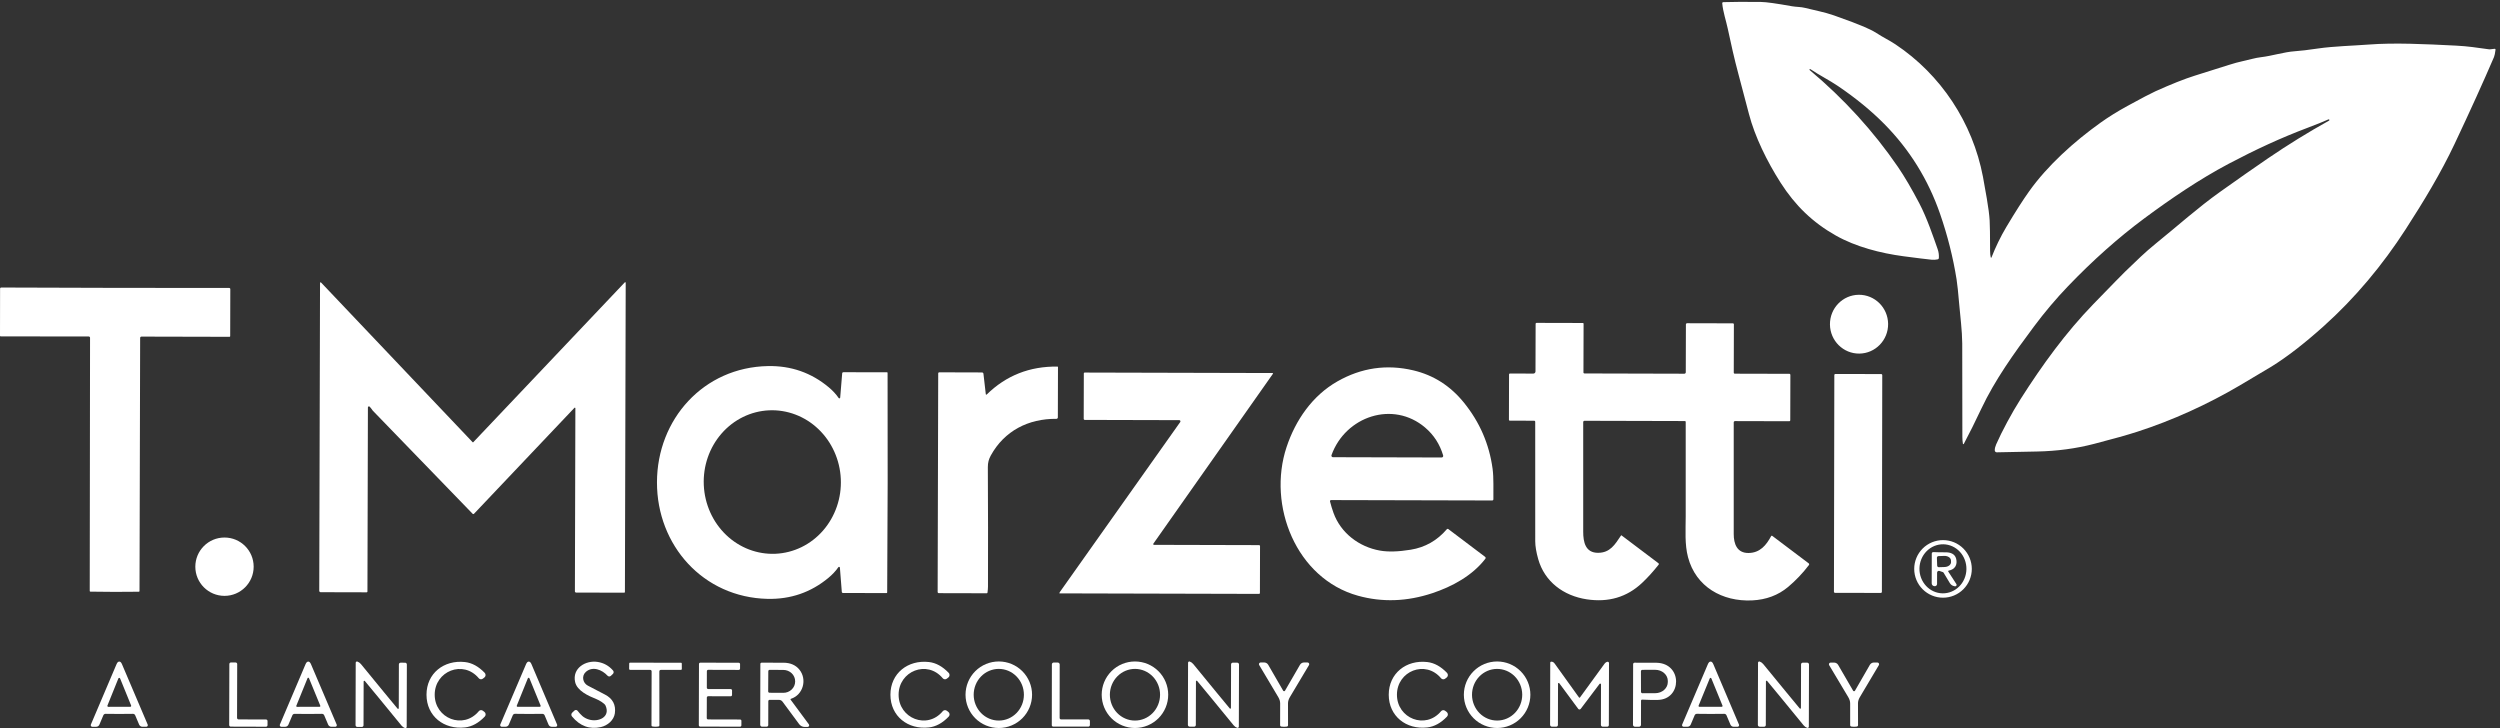
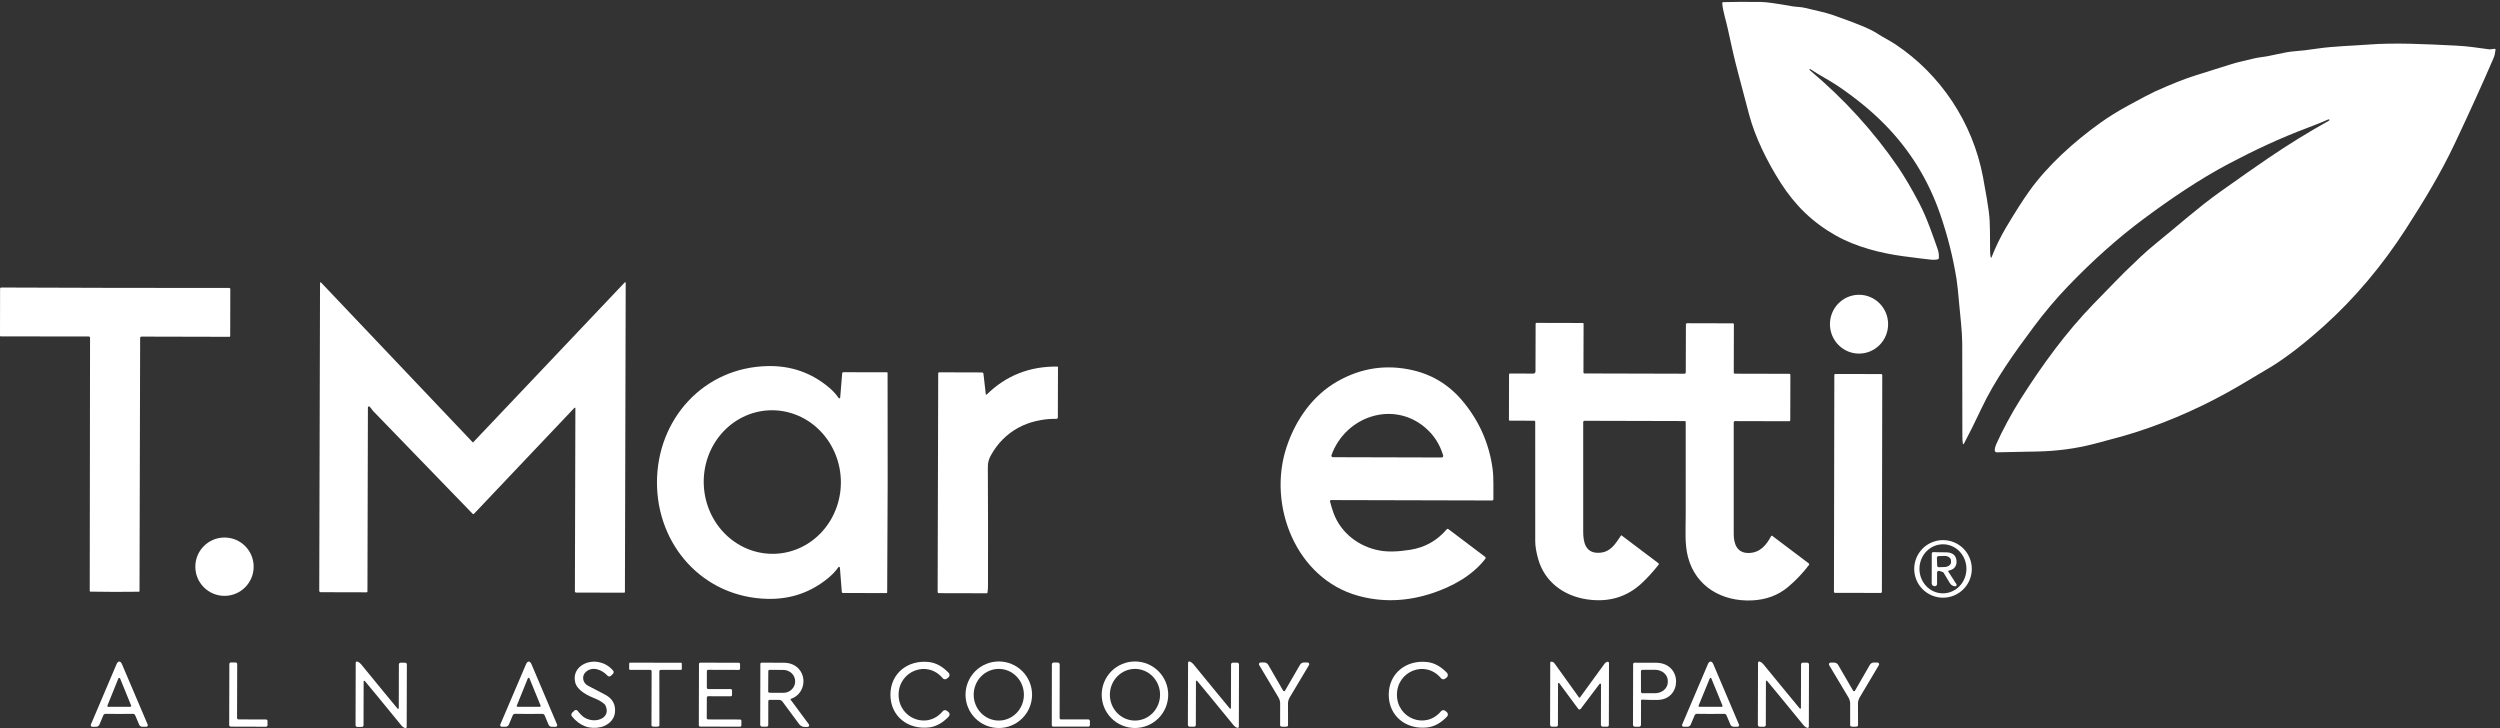
<svg xmlns="http://www.w3.org/2000/svg" width="309" height="90" viewBox="0 0 309 90" fill="none">
  <rect x="0" y="0" width="309" height="90" fill="#333333" stroke="none" />
  <path d="M287.908 14.802L287.906 14.798C287.896 14.778 287.879 14.762 287.857 14.754C287.836 14.747 287.812 14.748 287.792 14.757C287.207 15.022 286.359 15.364 285.245 15.784C281.933 17.031 278.762 18.499 275.475 20.237C271.844 22.156 268.275 24.59 265.056 26.977C261.844 29.36 258.698 32.156 255.619 35.364C254.138 36.907 252.731 38.571 251.399 40.356C248.906 43.693 246.559 46.98 244.885 50.531C244.124 52.145 243.405 53.59 242.727 54.864C242.721 54.876 242.712 54.885 242.7 54.891C242.689 54.897 242.676 54.898 242.663 54.897C242.651 54.895 242.639 54.889 242.63 54.88C242.622 54.871 242.616 54.859 242.614 54.847C242.57 54.556 242.548 54.279 242.548 54.013C242.548 48.317 242.543 44.463 242.532 42.451C242.523 40.863 242.281 39.062 242.165 37.672C242.036 36.157 241.925 35.106 241.831 34.52C241.402 31.821 240.723 29.127 239.794 26.437C238.329 22.2 236.031 18.495 232.898 15.323C231.282 13.688 229.37 12.122 227.162 10.626C226.079 9.895 224.866 9.295 223.769 8.551C223.754 8.541 223.735 8.537 223.716 8.54C223.698 8.543 223.682 8.554 223.671 8.569L223.644 8.607C223.641 8.612 223.639 8.617 223.64 8.623C223.64 8.629 223.643 8.634 223.648 8.637C227.913 12.213 231.561 16.214 234.592 20.64C235.391 21.809 236.272 23.312 237.237 25.151C238.172 26.939 238.962 29.281 239.495 30.796C239.618 31.147 239.667 31.511 239.643 31.887C239.641 31.926 239.626 31.964 239.601 31.994C239.575 32.025 239.54 32.046 239.502 32.056C239.268 32.112 239.009 32.126 238.728 32.099C238.102 32.036 236.953 31.895 235.281 31.674C232.432 31.296 229.373 30.505 226.911 29.113C224.047 27.497 221.893 25.412 220.083 22.583C218.39 19.934 216.892 16.859 216.175 14.105C215.677 12.188 215.246 10.557 214.883 9.211C214.342 7.211 213.937 5.34 213.549 3.532C213.34 2.548 212.962 1.464 212.868 0.406C212.867 0.389 212.869 0.371 212.875 0.354C212.881 0.337 212.89 0.322 212.901 0.309C212.913 0.296 212.928 0.285 212.944 0.277C212.96 0.27 212.978 0.265 212.996 0.265C214.205 0.227 215.763 0.219 217.671 0.243C218.296 0.25 219.572 0.427 221.499 0.774C222.024 0.867 222.597 0.845 223.088 0.973C224.167 1.252 225.509 1.489 226.683 1.906C228.497 2.551 229.721 3.013 230.355 3.29C230.869 3.516 231.482 3.793 231.918 4.076C232.769 4.632 233.538 4.99 234.265 5.474C239.898 9.221 243.815 15.162 245.091 21.835C245.179 22.3 245.34 23.202 245.571 24.54C245.762 25.649 245.879 26.556 245.921 27.258C245.954 27.835 245.972 29.075 245.975 30.977C245.975 31.31 246.002 31.59 246.057 31.817C246.06 31.827 246.065 31.835 246.073 31.842C246.081 31.848 246.091 31.852 246.1 31.853C246.11 31.854 246.12 31.851 246.128 31.846C246.137 31.841 246.143 31.833 246.147 31.824C246.641 30.568 247.256 29.272 247.987 28.049C249.099 26.186 250.037 24.72 250.8 23.649C253.066 20.465 256.341 17.511 259.63 15.162C260.623 14.454 261.726 13.767 262.94 13.103C264.698 12.141 265.85 11.537 266.395 11.291C268.353 10.406 269.987 9.757 271.298 9.345C273.754 8.572 275.146 8.133 275.475 8.028C276.137 7.818 276.703 7.663 277.174 7.564C278.059 7.377 278.702 7.155 279.471 7.067C280.79 6.917 282.308 6.426 283.636 6.334C284.334 6.287 285.294 6.173 286.517 5.992C288.419 5.713 290.992 5.644 292.72 5.51C295.931 5.261 299.662 5.444 303.556 5.639C305.06 5.714 306.072 5.881 307.651 6.096C307.689 6.101 307.727 6.101 307.764 6.096L308.335 6.032C308.351 6.03 308.366 6.032 308.381 6.037C308.395 6.042 308.408 6.05 308.419 6.06C308.429 6.071 308.438 6.084 308.442 6.098C308.447 6.113 308.449 6.128 308.447 6.143C308.393 6.583 308.33 6.887 308.258 7.053C306.955 10.091 305.333 13.665 303.393 17.775C301.657 21.45 299.576 24.873 297.338 28.342C294.49 32.756 291.085 36.849 287.145 40.374C284.784 42.486 282.662 44.126 280.779 45.293C280.274 45.607 278.961 46.389 276.841 47.637C272.819 50.005 268.482 51.97 264.164 53.364C262.967 53.752 261.188 54.251 258.827 54.863C256.588 55.444 254.235 55.759 251.768 55.807C248.699 55.867 247.046 55.9 246.808 55.907C246.775 55.909 246.742 55.903 246.711 55.891C246.68 55.879 246.652 55.861 246.628 55.838C246.604 55.815 246.585 55.788 246.572 55.757C246.559 55.726 246.552 55.694 246.552 55.66C246.549 55.441 246.608 55.196 246.727 54.924C247.417 53.352 248.655 51.037 249.754 49.309C252.433 45.096 255.334 41.102 258.737 37.591C261.028 35.23 262.335 33.894 262.658 33.582C264.142 32.156 265.096 31.206 266.459 30.102C269.255 27.842 271.61 25.704 274.411 23.708C276.665 22.102 278.636 20.724 280.322 19.572C282.778 17.898 285.295 16.343 287.876 14.906C287.893 14.896 287.906 14.88 287.912 14.861C287.918 14.841 287.917 14.82 287.908 14.802Z" fill="white" />
  <path d="M58.415 63.503L46.093 50.776C46.077 50.759 46.063 50.741 46.05 50.722C45.909 50.516 45.789 50.364 45.69 50.263C45.672 50.245 45.649 50.233 45.625 50.229C45.6 50.224 45.575 50.226 45.551 50.236C45.528 50.245 45.508 50.262 45.495 50.282C45.48 50.303 45.473 50.328 45.473 50.353L45.416 73.11C45.415 73.123 45.412 73.136 45.407 73.149C45.402 73.161 45.394 73.172 45.384 73.181C45.375 73.191 45.363 73.198 45.351 73.203C45.338 73.208 45.325 73.21 45.312 73.21L39.629 73.196C39.584 73.196 39.541 73.178 39.509 73.145C39.477 73.113 39.459 73.069 39.459 73.024L39.556 34.97C39.556 34.955 39.56 34.941 39.568 34.928C39.577 34.916 39.588 34.907 39.602 34.901C39.616 34.896 39.631 34.895 39.645 34.898C39.66 34.901 39.673 34.909 39.683 34.92L58.419 54.659C58.423 54.664 58.429 54.668 58.436 54.671C58.442 54.674 58.449 54.675 58.456 54.675C58.463 54.675 58.47 54.674 58.477 54.671C58.483 54.668 58.489 54.664 58.494 54.659L77.224 34.9C77.233 34.891 77.245 34.885 77.258 34.882C77.271 34.88 77.284 34.881 77.296 34.886C77.308 34.891 77.318 34.899 77.326 34.91C77.333 34.921 77.337 34.934 77.337 34.947L77.24 73.165C77.24 73.177 77.238 73.189 77.233 73.2C77.228 73.211 77.222 73.221 77.213 73.23C77.204 73.238 77.194 73.245 77.183 73.25C77.171 73.254 77.159 73.257 77.147 73.257L71.21 73.242C71.169 73.242 71.131 73.226 71.102 73.197C71.074 73.169 71.058 73.13 71.058 73.09L71.117 50.455C71.117 50.441 71.112 50.428 71.105 50.417C71.097 50.406 71.087 50.398 71.074 50.393C71.062 50.388 71.048 50.387 71.035 50.389C71.022 50.392 71.01 50.399 71 50.408L58.589 63.501C58.578 63.513 58.564 63.522 58.549 63.529C58.535 63.535 58.519 63.539 58.502 63.539C58.486 63.539 58.47 63.536 58.455 63.53C58.44 63.523 58.426 63.514 58.415 63.503Z" fill="white" />
  <path d="M14.238 35.581C16.895 35.585 21.59 35.589 28.325 35.591C28.362 35.591 28.398 35.606 28.425 35.633C28.451 35.659 28.466 35.695 28.466 35.733L28.452 41.552C28.452 41.573 28.443 41.593 28.428 41.608C28.413 41.622 28.393 41.63 28.372 41.63L17.483 41.604C17.462 41.603 17.441 41.607 17.422 41.615C17.402 41.623 17.385 41.635 17.37 41.65C17.355 41.664 17.343 41.682 17.335 41.702C17.326 41.721 17.322 41.742 17.322 41.763L17.243 73.059C17.243 73.08 17.235 73.1 17.22 73.114C17.205 73.129 17.185 73.138 17.164 73.138C16.287 73.152 15.288 73.158 14.168 73.156C13.046 73.154 12.047 73.144 11.17 73.127C11.149 73.127 11.129 73.118 11.114 73.104C11.099 73.089 11.091 73.069 11.091 73.048L11.13 41.752C11.13 41.731 11.126 41.71 11.118 41.69C11.11 41.67 11.098 41.653 11.083 41.638C11.068 41.623 11.05 41.611 11.031 41.603C11.011 41.595 10.99 41.591 10.969 41.591L0.081 41.577C0.06 41.577 0.039 41.569 0.024 41.554C0.009 41.539 0 41.519 0 41.498L0.009 35.679C0.009 35.642 0.024 35.606 0.05 35.579C0.077 35.553 0.113 35.538 0.151 35.538C6.885 35.562 11.581 35.576 14.238 35.581Z" fill="white" />
  <path d="M233.371 40.032C233.35 38.025 231.724 36.415 229.738 36.435C227.753 36.456 226.161 38.1 226.182 40.107C226.203 42.114 227.829 43.724 229.814 43.704C231.8 43.683 233.392 42.039 233.371 40.032Z" fill="white" />
  <path d="M200.358 66.188C200.362 66.183 200.367 66.178 200.373 66.175C200.378 66.171 200.384 66.169 200.391 66.168C200.397 66.167 200.404 66.167 200.411 66.169C200.417 66.171 200.423 66.174 200.428 66.178L204.98 69.613C204.994 69.623 205.006 69.637 205.015 69.652C205.023 69.667 205.029 69.683 205.032 69.701C205.034 69.718 205.033 69.735 205.028 69.752C205.024 69.769 205.016 69.784 205.005 69.797C204.322 70.659 203.639 71.41 202.957 72.05C201.089 73.808 198.809 74.483 196.115 74.075C193.251 73.641 190.911 71.898 190.122 69.104C189.88 68.244 189.757 67.511 189.755 66.905C189.744 63.522 189.744 58.599 189.753 52.135C189.753 52.1 189.739 52.065 189.714 52.04C189.689 52.015 189.654 52.001 189.619 52.001L186.615 51.994C186.6 51.994 186.586 51.991 186.572 51.985C186.559 51.979 186.546 51.971 186.536 51.961C186.526 51.95 186.518 51.938 186.512 51.924C186.507 51.91 186.504 51.895 186.504 51.881L186.518 46.268C186.518 46.242 186.529 46.216 186.548 46.197C186.567 46.178 186.592 46.168 186.619 46.168L189.522 46.175C189.592 46.175 189.66 46.147 189.709 46.097C189.759 46.047 189.787 45.98 189.787 45.91L189.803 40.012C189.803 39.985 189.814 39.958 189.834 39.939C189.853 39.919 189.88 39.908 189.907 39.908L195.649 39.922C195.671 39.922 195.692 39.931 195.707 39.947C195.723 39.963 195.731 39.984 195.731 40.007L195.715 46.037C195.715 46.069 195.728 46.1 195.751 46.123C195.774 46.146 195.805 46.159 195.837 46.159L208.19 46.191C208.235 46.191 208.279 46.173 208.311 46.141C208.343 46.108 208.362 46.065 208.362 46.019L208.378 40.098C208.378 40.059 208.393 40.022 208.421 39.994C208.448 39.967 208.486 39.951 208.525 39.951L214.187 39.965C214.203 39.965 214.219 39.969 214.234 39.975C214.249 39.981 214.262 39.99 214.273 40.001C214.284 40.013 214.293 40.026 214.299 40.041C214.305 40.056 214.308 40.072 214.308 40.087L214.293 46.057C214.293 46.091 214.307 46.125 214.331 46.149C214.355 46.174 214.388 46.188 214.422 46.188L221.167 46.204C221.2 46.204 221.232 46.217 221.255 46.24C221.278 46.264 221.291 46.295 221.291 46.327L221.277 51.94C221.277 51.956 221.273 51.972 221.267 51.988C221.261 52.003 221.252 52.017 221.24 52.028C221.228 52.039 221.214 52.049 221.199 52.055C221.184 52.061 221.168 52.064 221.151 52.064L214.447 52.047C214.405 52.047 214.364 52.064 214.335 52.094C214.305 52.124 214.288 52.165 214.288 52.207C214.289 60.711 214.289 65.308 214.288 65.998C214.284 67.221 214.695 68.36 216.112 68.35C217.528 68.337 218.309 67.393 218.911 66.265C218.918 66.253 218.927 66.243 218.938 66.234C218.949 66.226 218.962 66.22 218.975 66.217C218.989 66.214 219.003 66.214 219.017 66.217C219.03 66.22 219.043 66.226 219.055 66.235L223.554 69.629C223.586 69.653 223.606 69.689 223.612 69.728C223.617 69.767 223.607 69.807 223.583 69.839C222.823 70.846 221.918 71.787 221.003 72.552C219.776 73.577 218.292 74.129 216.553 74.21C212.888 74.378 209.609 72.541 208.639 68.871C208.218 67.28 208.349 65.549 208.353 63.821C208.362 59.704 208.363 55.809 208.354 52.135C208.354 52.11 208.344 52.087 208.326 52.069C208.309 52.052 208.286 52.042 208.261 52.042L195.846 52.01C195.804 52.01 195.763 52.026 195.733 52.056C195.702 52.086 195.685 52.127 195.685 52.169C195.682 52.513 195.682 57.031 195.685 65.722C195.685 66.981 195.943 68.337 197.529 68.328C199.013 68.319 199.609 67.308 200.358 66.188Z" fill="white" />
  <path d="M109.715 59.658C109.711 62.233 109.691 66.755 109.656 73.224C109.656 73.246 109.647 73.267 109.632 73.282C109.616 73.298 109.595 73.306 109.574 73.306L104.192 73.292C104.156 73.292 104.12 73.278 104.093 73.254C104.066 73.229 104.05 73.194 104.047 73.158L103.811 70.158C103.809 70.136 103.801 70.115 103.788 70.099C103.774 70.082 103.755 70.07 103.734 70.064C103.713 70.058 103.691 70.059 103.671 70.067C103.65 70.074 103.633 70.088 103.621 70.106C103.293 70.578 102.884 71.017 102.393 71.423C100.231 73.216 97.725 74.082 94.876 74.02C86.91 73.844 81.188 67.404 81.202 59.608C81.215 51.815 86.96 45.392 94.926 45.247C97.775 45.194 100.278 46.068 102.434 47.869C102.924 48.277 103.332 48.718 103.657 49.191C103.668 49.21 103.686 49.224 103.707 49.233C103.727 49.24 103.75 49.242 103.772 49.236C103.793 49.23 103.812 49.218 103.826 49.2C103.84 49.183 103.848 49.161 103.848 49.139L104.094 46.141C104.097 46.104 104.113 46.07 104.141 46.045C104.168 46.02 104.204 46.006 104.241 46.007L109.622 46.01C109.633 46.01 109.644 46.013 109.654 46.017C109.664 46.021 109.673 46.027 109.681 46.035C109.688 46.043 109.694 46.052 109.698 46.062C109.703 46.072 109.705 46.083 109.705 46.094C109.717 52.564 109.72 57.085 109.715 59.658ZM95.054 50.716C92.808 50.818 90.697 51.85 89.184 53.585C87.672 55.319 86.882 57.615 86.989 59.966C87.095 62.317 88.09 64.531 89.753 66.122C91.417 67.712 93.613 68.548 95.859 68.446C98.105 68.344 100.216 67.313 101.728 65.578C103.241 63.843 104.031 61.548 103.924 59.197C103.817 56.846 102.823 54.631 101.159 53.041C99.496 51.45 97.299 50.614 95.054 50.716Z" fill="white" />
  <path d="M121.844 48.72C121.845 48.733 121.85 48.744 121.858 48.754C121.866 48.764 121.877 48.772 121.889 48.776C121.9 48.78 121.913 48.781 121.926 48.779C121.938 48.776 121.95 48.77 121.959 48.761C124.362 46.41 127.28 45.26 130.713 45.31C130.727 45.31 130.741 45.316 130.751 45.327C130.761 45.337 130.767 45.351 130.767 45.365L130.75 51.591C130.75 51.614 130.746 51.637 130.737 51.659C130.727 51.681 130.714 51.7 130.697 51.717C130.68 51.733 130.66 51.746 130.639 51.755C130.617 51.764 130.593 51.768 130.569 51.768C127.114 51.736 124.141 53.25 122.464 56.297C122.213 56.752 122.093 57.184 122.097 57.745C122.125 62.802 122.131 67.723 122.115 72.507C122.113 72.704 122.094 72.951 122.055 73.248C122.052 73.27 122.041 73.29 122.024 73.305C122.007 73.32 121.985 73.328 121.962 73.328L116.038 73.314C115.999 73.313 115.962 73.298 115.935 73.271C115.908 73.243 115.893 73.207 115.893 73.169L115.963 46.132C115.963 46.102 115.974 46.074 115.996 46.052C116.017 46.031 116.045 46.019 116.075 46.019L121.374 46.034C121.419 46.034 121.462 46.05 121.495 46.08C121.528 46.11 121.549 46.151 121.554 46.195L121.844 48.72Z" fill="white" />
  <path d="M183.556 68.823C183.574 68.836 183.589 68.853 183.601 68.873C183.612 68.892 183.62 68.913 183.623 68.935C183.626 68.957 183.625 68.98 183.619 69.002C183.614 69.023 183.604 69.043 183.59 69.061C181.986 71.151 179.494 72.5 177.046 73.314C173.911 74.356 170.848 74.463 167.856 73.634C160.208 71.518 156.62 62.483 159.02 55.257C160.125 51.929 162.211 48.901 165.294 47.145C168.261 45.453 171.396 44.998 174.698 45.779C177.182 46.368 179.26 47.692 180.931 49.752C182.889 52.165 184.074 54.896 184.485 57.943C184.637 59.083 184.565 60.533 184.583 61.712C184.583 61.731 184.58 61.751 184.572 61.769C184.565 61.786 184.554 61.803 184.541 61.816C184.527 61.83 184.511 61.841 184.493 61.848C184.475 61.855 184.455 61.859 184.436 61.859L164.519 61.809C164.499 61.809 164.478 61.813 164.46 61.822C164.441 61.831 164.425 61.844 164.412 61.861C164.4 61.877 164.391 61.896 164.387 61.916C164.383 61.936 164.383 61.957 164.389 61.977C164.51 62.455 164.653 62.922 164.815 63.377C165.717 65.895 168 67.601 170.56 68.052C171.566 68.23 172.831 68.195 174.356 67.946C176.142 67.656 177.634 66.81 178.832 65.409C178.854 65.384 178.884 65.368 178.917 65.364C178.949 65.36 178.982 65.369 179.008 65.389L183.556 68.823ZM164.751 56.51L178.187 56.545C178.218 56.545 178.247 56.538 178.275 56.525C178.302 56.511 178.325 56.491 178.343 56.467C178.361 56.442 178.373 56.414 178.379 56.384C178.384 56.354 178.382 56.324 178.374 56.295C177.964 54.914 177.226 53.768 176.16 52.858C172.188 49.46 166.294 51.458 164.573 56.255C164.563 56.284 164.559 56.315 164.563 56.345C164.567 56.376 164.579 56.404 164.596 56.429C164.613 56.454 164.637 56.475 164.663 56.489C164.69 56.503 164.72 56.51 164.751 56.51Z" fill="white" />
-   <path d="M130.939 73.321C130.945 73.271 130.974 73.209 131.026 73.134C135.972 66.143 140.923 59.152 145.879 52.16C145.894 52.139 145.903 52.113 145.905 52.087C145.907 52.06 145.902 52.033 145.89 52.01C145.877 51.986 145.859 51.966 145.836 51.952C145.813 51.938 145.787 51.931 145.76 51.931L134.084 51.901C134.047 51.901 134.012 51.886 133.986 51.86C133.96 51.834 133.946 51.798 133.946 51.761L133.96 46.155C133.96 46.141 133.963 46.127 133.968 46.114C133.973 46.101 133.981 46.089 133.991 46.079C134.001 46.069 134.013 46.061 134.026 46.056C134.039 46.051 134.053 46.048 134.067 46.048L157.294 46.107C157.304 46.107 157.313 46.109 157.322 46.114C157.33 46.12 157.337 46.127 157.342 46.136C157.347 46.144 157.349 46.154 157.348 46.164C157.348 46.174 157.344 46.183 157.339 46.191L142.554 67.199C142.545 67.213 142.539 67.229 142.538 67.246C142.537 67.263 142.54 67.279 142.548 67.294C142.555 67.309 142.567 67.321 142.581 67.33C142.595 67.338 142.611 67.343 142.628 67.343L155.631 67.377C155.66 67.377 155.688 67.388 155.708 67.409C155.729 67.429 155.74 67.457 155.74 67.486L155.726 73.303C155.726 73.33 155.715 73.356 155.695 73.375C155.676 73.394 155.65 73.405 155.622 73.405L130.958 73.341C130.955 73.341 130.953 73.34 130.95 73.339C130.948 73.338 130.945 73.337 130.944 73.335C130.942 73.333 130.94 73.331 130.939 73.328C130.939 73.326 130.938 73.323 130.939 73.321Z" fill="white" />
  <path d="M232.513 46.234L226.857 46.224C226.783 46.224 226.723 46.284 226.723 46.358L226.676 73.142C226.676 73.216 226.736 73.276 226.81 73.276L232.466 73.286C232.54 73.286 232.6 73.226 232.601 73.152L232.647 46.368C232.647 46.294 232.587 46.234 232.513 46.234Z" fill="white" />
  <path d="M27.748 73.649C29.739 73.649 31.353 72.034 31.353 70.043C31.353 68.052 29.739 66.438 27.748 66.438C25.757 66.438 24.142 68.052 24.142 70.043C24.142 72.034 25.757 73.649 27.748 73.649Z" fill="white" />
  <path d="M243.715 70.316C243.715 71.26 243.34 72.165 242.672 72.832C242.005 73.5 241.1 73.875 240.156 73.875C239.688 73.875 239.226 73.783 238.794 73.604C238.362 73.425 237.97 73.163 237.639 72.832C237.309 72.502 237.047 72.11 236.868 71.678C236.689 71.246 236.597 70.783 236.597 70.316C236.597 69.849 236.689 69.386 236.868 68.954C237.047 68.522 237.309 68.13 237.639 67.799C237.97 67.469 238.362 67.207 238.794 67.028C239.226 66.849 239.688 66.757 240.156 66.757C241.1 66.757 242.005 67.132 242.672 67.799C243.34 68.467 243.715 69.372 243.715 70.316ZM240.2 67.273C239.43 67.26 238.686 67.567 238.132 68.126C237.578 68.685 237.258 69.45 237.244 70.254C237.23 71.058 237.523 71.835 238.057 72.413C238.591 72.991 239.324 73.323 240.094 73.337C240.864 73.35 241.608 73.044 242.162 72.485C242.716 71.926 243.036 71.16 243.05 70.356C243.064 69.552 242.771 68.775 242.237 68.197C241.702 67.619 240.97 67.287 240.2 67.273Z" fill="white" />
  <path d="M240.808 70.649L241.812 72.198C241.83 72.226 241.841 72.259 241.841 72.293C241.841 72.327 241.831 72.36 241.812 72.389C241.794 72.418 241.767 72.44 241.736 72.454C241.705 72.469 241.67 72.473 241.636 72.468L241.538 72.448C241.428 72.428 241.323 72.384 241.232 72.32C241.14 72.256 241.063 72.173 241.005 72.078L240.219 70.771C240.202 70.746 240.178 70.726 240.15 70.716L239.715 70.567C239.682 70.555 239.647 70.552 239.613 70.557C239.578 70.562 239.545 70.575 239.517 70.596C239.489 70.616 239.465 70.643 239.449 70.674C239.433 70.705 239.425 70.74 239.425 70.775L239.421 72.181C239.421 72.221 239.412 72.26 239.396 72.296C239.379 72.332 239.355 72.363 239.325 72.389C239.295 72.415 239.26 72.434 239.221 72.445C239.183 72.455 239.143 72.458 239.104 72.452L239.054 72.445C238.971 72.432 238.896 72.391 238.841 72.327C238.787 72.263 238.758 72.183 238.758 72.099L238.767 68.422C238.767 68.397 238.772 68.373 238.782 68.35C238.791 68.327 238.806 68.306 238.824 68.289C238.842 68.272 238.863 68.259 238.886 68.25C238.909 68.242 238.934 68.238 238.959 68.239C239.407 68.26 239.908 68.269 240.462 68.266C241.072 68.26 241.622 68.45 241.779 69.054C241.971 69.8 241.632 70.388 240.86 70.527C240.847 70.53 240.835 70.535 240.825 70.543C240.814 70.551 240.806 70.562 240.801 70.574C240.796 70.586 240.794 70.6 240.795 70.613C240.796 70.626 240.801 70.638 240.808 70.649ZM239.401 68.94L239.434 69.915C239.435 69.941 239.441 69.966 239.452 69.99C239.462 70.014 239.478 70.035 239.497 70.053C239.516 70.071 239.539 70.085 239.563 70.094C239.588 70.103 239.614 70.107 239.64 70.106L240.357 70.083C240.463 70.079 240.568 70.061 240.666 70.028C240.763 69.995 240.851 69.949 240.925 69.892C240.998 69.835 241.056 69.768 241.094 69.695C241.133 69.623 241.151 69.546 241.149 69.468L241.141 69.271C241.139 69.194 241.115 69.118 241.072 69.048C241.029 68.978 240.967 68.915 240.89 68.863C240.813 68.811 240.722 68.771 240.622 68.745C240.523 68.718 240.417 68.707 240.31 68.71L239.595 68.735C239.569 68.736 239.543 68.742 239.519 68.753C239.495 68.763 239.474 68.778 239.456 68.797C239.438 68.816 239.424 68.839 239.414 68.863C239.405 68.888 239.401 68.914 239.401 68.94Z" fill="white" />
  <path d="M211.433 81.77C211.564 81.77 211.676 81.878 211.766 82.093C212.83 84.607 213.887 87.096 214.938 89.561C214.951 89.59 214.956 89.622 214.953 89.653C214.95 89.685 214.939 89.715 214.922 89.742C214.904 89.768 214.88 89.79 214.852 89.805C214.824 89.82 214.793 89.828 214.761 89.828H214.277C214.192 89.827 214.11 89.802 214.039 89.754C213.969 89.707 213.914 89.641 213.881 89.562L213.395 88.412C213.372 88.356 213.332 88.309 213.281 88.276C213.231 88.243 213.171 88.227 213.11 88.229C212.815 88.239 212.254 88.243 211.426 88.242C210.599 88.242 210.038 88.237 209.743 88.227C209.683 88.225 209.623 88.242 209.572 88.274C209.521 88.307 209.482 88.354 209.458 88.41L208.971 89.561C208.938 89.638 208.882 89.705 208.812 89.752C208.742 89.799 208.659 89.824 208.575 89.824H208.091C208.059 89.824 208.028 89.816 208 89.801C207.972 89.787 207.948 89.765 207.93 89.738C207.913 89.712 207.902 89.681 207.899 89.65C207.896 89.618 207.901 89.586 207.914 89.557C208.967 87.094 210.028 84.606 211.094 82.093C211.185 81.878 211.298 81.77 211.433 81.77ZM209.947 87.215C209.941 87.231 209.939 87.248 209.94 87.265C209.942 87.282 209.948 87.299 209.958 87.313C209.967 87.327 209.98 87.339 209.995 87.347C210.01 87.355 210.027 87.36 210.044 87.36H212.804C212.821 87.36 212.838 87.355 212.853 87.347C212.868 87.339 212.881 87.327 212.891 87.313C212.9 87.299 212.906 87.282 212.908 87.265C212.91 87.248 212.907 87.231 212.901 87.215L211.523 83.851C211.515 83.831 211.501 83.814 211.484 83.802C211.466 83.79 211.445 83.784 211.424 83.784C211.403 83.784 211.382 83.79 211.364 83.802C211.347 83.814 211.333 83.831 211.326 83.851L209.947 87.215Z" fill="white" />
  <path d="M14.741 88.243C13.913 88.243 13.352 88.238 13.057 88.229C12.996 88.227 12.936 88.243 12.885 88.276C12.834 88.309 12.795 88.357 12.772 88.413L12.286 89.564C12.253 89.642 12.198 89.709 12.128 89.756C12.057 89.803 11.975 89.829 11.89 89.829H11.406C11.374 89.829 11.343 89.822 11.315 89.807C11.287 89.792 11.263 89.77 11.245 89.743C11.228 89.717 11.217 89.687 11.214 89.655C11.211 89.623 11.216 89.591 11.229 89.562C12.281 87.096 13.34 84.606 14.404 82.093C14.495 81.877 14.608 81.769 14.743 81.769C14.874 81.769 14.986 81.877 15.076 82.093C16.142 84.606 17.202 87.096 18.255 89.56C18.268 89.59 18.273 89.621 18.27 89.653C18.267 89.685 18.256 89.715 18.239 89.742C18.221 89.768 18.197 89.79 18.169 89.805C18.141 89.82 18.11 89.828 18.078 89.827H17.594C17.51 89.827 17.427 89.802 17.357 89.754C17.286 89.707 17.231 89.64 17.198 89.562L16.711 88.412C16.687 88.356 16.648 88.308 16.597 88.276C16.546 88.243 16.486 88.227 16.426 88.229C16.131 88.238 15.569 88.243 14.741 88.243ZM13.279 87.206C13.272 87.223 13.269 87.242 13.271 87.261C13.273 87.28 13.28 87.298 13.291 87.314C13.301 87.329 13.316 87.342 13.332 87.351C13.349 87.36 13.367 87.365 13.386 87.365L16.1 87.36C16.119 87.36 16.137 87.355 16.154 87.346C16.171 87.337 16.185 87.324 16.195 87.308C16.206 87.293 16.213 87.275 16.215 87.256C16.217 87.237 16.214 87.218 16.207 87.2L14.845 83.856C14.836 83.835 14.821 83.817 14.802 83.804C14.783 83.791 14.761 83.785 14.738 83.785C14.715 83.785 14.692 83.791 14.673 83.804C14.654 83.817 14.639 83.835 14.63 83.856L13.279 87.206Z" fill="white" />
-   <path d="M38.102 88.245C37.276 88.245 36.715 88.24 36.419 88.231C36.359 88.229 36.299 88.245 36.248 88.278C36.198 88.311 36.158 88.358 36.135 88.414L35.649 89.564C35.616 89.642 35.561 89.709 35.49 89.756C35.42 89.804 35.337 89.829 35.253 89.829H34.769C34.737 89.83 34.706 89.822 34.678 89.807C34.65 89.792 34.626 89.77 34.608 89.744C34.591 89.717 34.58 89.687 34.577 89.655C34.574 89.624 34.579 89.592 34.592 89.562C35.643 87.098 36.701 84.609 37.765 82.095C37.856 81.88 37.969 81.772 38.104 81.772C38.234 81.772 38.345 81.88 38.437 82.095C39.503 84.608 40.563 87.096 41.616 89.561C41.629 89.59 41.634 89.622 41.631 89.653C41.628 89.685 41.617 89.716 41.6 89.742C41.582 89.769 41.558 89.79 41.53 89.805C41.502 89.82 41.471 89.828 41.439 89.828H40.955C40.871 89.827 40.788 89.802 40.718 89.755C40.647 89.707 40.592 89.641 40.559 89.562L40.072 88.412C40.048 88.356 40.009 88.309 39.958 88.276C39.907 88.243 39.847 88.227 39.787 88.229C39.492 88.239 38.93 88.244 38.102 88.245ZM36.624 87.233C36.618 87.248 36.616 87.263 36.617 87.279C36.619 87.295 36.625 87.31 36.633 87.323C36.642 87.336 36.654 87.347 36.668 87.354C36.682 87.362 36.698 87.365 36.713 87.365L39.498 87.362C39.514 87.362 39.53 87.358 39.544 87.35C39.558 87.343 39.57 87.332 39.579 87.319C39.588 87.305 39.593 87.29 39.595 87.274C39.596 87.258 39.594 87.242 39.588 87.227L38.19 83.824C38.183 83.806 38.17 83.791 38.154 83.781C38.138 83.77 38.12 83.764 38.1 83.764C38.081 83.764 38.062 83.77 38.046 83.781C38.031 83.791 38.018 83.806 38.011 83.824L36.624 87.233Z" fill="white" />
  <path d="M46.758 86.183C46.729 86.149 46.175 85.48 45.095 84.174C45.084 84.161 45.069 84.151 45.052 84.147C45.035 84.142 45.018 84.143 45.002 84.149C44.985 84.155 44.971 84.165 44.961 84.179C44.952 84.194 44.946 84.21 44.946 84.228L44.932 89.641C44.932 89.669 44.926 89.696 44.915 89.722C44.905 89.748 44.889 89.771 44.869 89.79C44.849 89.81 44.826 89.825 44.8 89.835C44.774 89.846 44.746 89.851 44.718 89.851L44.165 89.849C44.107 89.849 44.051 89.826 44.01 89.785C43.969 89.744 43.946 89.689 43.946 89.631L43.966 81.918C43.966 81.892 43.972 81.867 43.983 81.844C43.995 81.821 44.012 81.802 44.033 81.787C44.054 81.772 44.078 81.763 44.104 81.76C44.129 81.757 44.155 81.76 44.179 81.769C44.351 81.835 44.496 81.939 44.614 82.082C44.666 82.145 45.62 83.309 47.476 85.575C47.505 85.61 48.059 86.281 49.139 87.588C49.151 87.601 49.166 87.611 49.182 87.615C49.199 87.619 49.217 87.618 49.233 87.612C49.25 87.606 49.264 87.595 49.273 87.581C49.283 87.567 49.288 87.549 49.288 87.532L49.302 82.118C49.302 82.091 49.308 82.063 49.319 82.038C49.33 82.012 49.345 81.989 49.365 81.969C49.385 81.95 49.408 81.934 49.434 81.924C49.46 81.914 49.488 81.908 49.516 81.909L50.069 81.91C50.127 81.91 50.183 81.933 50.224 81.975C50.265 82.016 50.288 82.071 50.288 82.129L50.267 89.844C50.266 89.869 50.26 89.894 50.248 89.916C50.236 89.939 50.22 89.958 50.199 89.972C50.178 89.986 50.154 89.996 50.129 89.999C50.104 90.002 50.079 89.999 50.055 89.991C49.883 89.926 49.738 89.822 49.62 89.677C49.568 89.615 48.614 88.45 46.758 86.183Z" fill="white" />
-   <path d="M52.716 85.876C52.711 83.228 54.87 81.539 57.469 81.83C58.333 81.925 59.146 82.37 59.91 83.163C59.947 83.203 59.977 83.25 59.995 83.302C60.014 83.354 60.021 83.409 60.017 83.464C60.012 83.519 59.996 83.572 59.97 83.621C59.943 83.669 59.907 83.711 59.863 83.744L59.671 83.889C59.598 83.944 59.505 83.969 59.414 83.959C59.322 83.948 59.238 83.903 59.178 83.831C57.254 81.527 53.725 82.946 53.729 85.874C53.734 88.802 57.268 90.211 59.185 87.899C59.245 87.829 59.329 87.783 59.42 87.773C59.511 87.762 59.603 87.787 59.676 87.842L59.87 87.987C59.914 88.02 59.95 88.062 59.977 88.11C60.003 88.157 60.019 88.21 60.024 88.265C60.028 88.32 60.021 88.375 60.003 88.427C59.985 88.478 59.956 88.526 59.919 88.566C59.157 89.362 58.345 89.809 57.481 89.908C54.883 90.206 52.72 88.525 52.716 85.876Z" fill="white" />
  <path d="M65.347 88.243C64.52 88.243 63.959 88.238 63.664 88.227C63.603 88.225 63.544 88.242 63.493 88.274C63.442 88.307 63.402 88.354 63.379 88.41L62.891 89.561C62.858 89.639 62.803 89.706 62.732 89.752C62.661 89.799 62.578 89.824 62.494 89.824H62.01C61.978 89.824 61.947 89.816 61.919 89.801C61.891 89.786 61.868 89.764 61.85 89.738C61.833 89.711 61.822 89.681 61.819 89.649C61.817 89.618 61.822 89.586 61.834 89.557C62.889 87.094 63.95 84.606 65.019 82.095C65.109 81.88 65.222 81.772 65.357 81.772C65.489 81.772 65.6 81.88 65.691 82.095C66.753 84.61 67.809 87.1 68.859 89.564C68.871 89.594 68.876 89.626 68.874 89.657C68.871 89.689 68.86 89.72 68.842 89.746C68.824 89.773 68.8 89.795 68.772 89.809C68.743 89.824 68.712 89.832 68.68 89.831H68.196C68.111 89.831 68.029 89.805 67.958 89.758C67.888 89.711 67.833 89.644 67.8 89.566L67.316 88.415C67.293 88.359 67.253 88.312 67.202 88.279C67.151 88.246 67.092 88.229 67.031 88.231C66.736 88.24 66.174 88.245 65.347 88.243ZM63.875 87.217C63.869 87.233 63.867 87.251 63.868 87.268C63.87 87.285 63.877 87.302 63.886 87.317C63.896 87.331 63.91 87.343 63.925 87.351C63.941 87.359 63.958 87.364 63.976 87.364L66.719 87.36C66.737 87.36 66.754 87.356 66.77 87.347C66.785 87.339 66.798 87.327 66.808 87.312C66.818 87.297 66.824 87.28 66.826 87.263C66.827 87.245 66.825 87.228 66.818 87.211L65.44 83.839C65.432 83.819 65.418 83.802 65.4 83.79C65.382 83.778 65.362 83.772 65.34 83.772C65.319 83.772 65.298 83.778 65.28 83.79C65.263 83.802 65.249 83.819 65.241 83.839L63.875 87.217Z" fill="white" />
  <path d="M75.505 83.532C75.478 83.558 75.445 83.579 75.409 83.593C75.373 83.606 75.335 83.613 75.296 83.612C75.258 83.61 75.22 83.601 75.185 83.585C75.151 83.569 75.119 83.546 75.093 83.518C74.403 82.769 73.246 82.313 72.42 83.039C71.846 83.541 72.029 84.417 72.653 84.743C73.266 85.065 73.97 85.432 74.767 85.844C75.729 86.341 76.139 87.114 75.997 88.163C75.88 89.019 75.095 89.679 74.273 89.865C72.874 90.182 71.681 89.743 70.696 88.55C70.641 88.483 70.613 88.398 70.618 88.312C70.624 88.226 70.662 88.145 70.724 88.086L70.999 87.826C71.025 87.8 71.056 87.781 71.091 87.769C71.125 87.756 71.162 87.751 71.198 87.753C71.235 87.755 71.271 87.765 71.303 87.782C71.336 87.799 71.364 87.822 71.387 87.851C71.803 88.363 72.104 88.725 72.794 88.933C73.948 89.284 75.495 88.639 74.839 87.198C74.719 86.937 74.072 86.553 73.706 86.406C72.721 86.01 71.33 85.389 71.086 84.303C70.701 82.591 72.382 81.581 73.869 81.814C74.626 81.933 75.259 82.286 75.771 82.873C75.823 82.933 75.85 83.011 75.846 83.09C75.843 83.17 75.808 83.245 75.751 83.299L75.505 83.532Z" fill="white" />
  <path d="M110.056 85.872C110.054 83.222 112.215 81.534 114.816 81.826C115.681 81.924 116.494 82.369 117.256 83.163C117.295 83.202 117.324 83.25 117.342 83.302C117.361 83.353 117.368 83.409 117.364 83.463C117.36 83.518 117.344 83.572 117.318 83.62C117.292 83.668 117.255 83.71 117.212 83.743L117.018 83.89C116.945 83.946 116.852 83.971 116.761 83.96C116.669 83.95 116.585 83.904 116.525 83.833C114.601 81.525 111.067 82.942 111.068 85.872C111.07 88.802 114.606 90.214 116.527 87.904C116.586 87.833 116.67 87.787 116.762 87.776C116.854 87.765 116.946 87.79 117.02 87.845L117.213 87.99C117.257 88.023 117.294 88.065 117.32 88.113C117.347 88.162 117.363 88.215 117.367 88.269C117.371 88.324 117.364 88.38 117.346 88.432C117.327 88.484 117.298 88.531 117.26 88.571C116.498 89.367 115.685 89.813 114.821 89.911C112.221 90.207 110.056 88.522 110.056 85.872Z" fill="white" />
  <path d="M127.564 85.869C127.564 86.959 127.131 88.005 126.36 88.777C125.588 89.548 124.542 89.981 123.451 89.981C122.361 89.981 121.315 89.548 120.543 88.777C119.772 88.005 119.339 86.959 119.339 85.869C119.339 84.778 119.772 83.732 120.543 82.96C121.315 82.189 122.361 81.756 123.451 81.756C124.542 81.756 125.588 82.189 126.36 82.96C127.131 83.732 127.564 84.778 127.564 85.869ZM123.446 82.675C123.038 82.676 122.635 82.759 122.259 82.92C121.882 83.082 121.54 83.317 121.253 83.614C120.965 83.911 120.737 84.264 120.582 84.651C120.426 85.039 120.347 85.455 120.348 85.874C120.348 86.293 120.429 86.709 120.586 87.096C120.743 87.483 120.972 87.835 121.261 88.13C121.549 88.427 121.892 88.661 122.269 88.821C122.646 88.981 123.049 89.063 123.457 89.062C123.865 89.061 124.268 88.978 124.644 88.817C125.021 88.656 125.362 88.42 125.65 88.123C125.938 87.826 126.166 87.473 126.321 87.086C126.476 86.698 126.556 86.282 126.555 85.863C126.554 85.444 126.473 85.029 126.317 84.641C126.16 84.254 125.931 83.903 125.642 83.607C125.353 83.311 125.011 83.076 124.634 82.916C124.257 82.756 123.853 82.674 123.446 82.675Z" fill="white" />
  <path d="M144.391 85.869C144.391 86.959 143.958 88.005 143.187 88.776C142.416 89.546 141.371 89.98 140.28 89.98C139.19 89.98 138.144 89.546 137.374 88.776C136.603 88.005 136.169 86.959 136.169 85.869C136.169 84.778 136.603 83.733 137.374 82.962C138.144 82.191 139.19 81.758 140.28 81.758C141.371 81.758 142.416 82.191 143.187 82.962C143.958 83.733 144.391 84.778 144.391 85.869ZM140.304 82.675C139.897 82.673 139.493 82.752 139.116 82.91C138.738 83.068 138.395 83.301 138.105 83.595C137.814 83.89 137.583 84.24 137.425 84.627C137.266 85.013 137.183 85.428 137.18 85.847C137.177 86.266 137.255 86.682 137.408 87.071C137.561 87.459 137.787 87.813 138.073 88.112C138.359 88.41 138.699 88.648 139.075 88.811C139.45 88.974 139.853 89.059 140.26 89.062C140.667 89.065 141.071 88.985 141.449 88.827C141.826 88.669 142.17 88.437 142.46 88.142C142.75 87.848 142.981 87.497 143.139 87.111C143.298 86.724 143.381 86.31 143.384 85.89C143.387 85.471 143.31 85.055 143.157 84.667C143.003 84.278 142.777 83.925 142.491 83.626C142.205 83.328 141.865 83.09 141.49 82.927C141.115 82.764 140.712 82.678 140.304 82.675Z" fill="white" />
  <path d="M149.624 86.164C149.595 86.131 149.043 85.463 147.968 84.161C147.957 84.147 147.942 84.138 147.925 84.133C147.908 84.129 147.891 84.13 147.874 84.136C147.858 84.142 147.844 84.153 147.834 84.167C147.824 84.182 147.819 84.199 147.819 84.216L147.805 89.609C147.805 89.664 147.783 89.718 147.743 89.757C147.704 89.796 147.65 89.818 147.594 89.818L147.042 89.815C146.984 89.815 146.929 89.792 146.888 89.751C146.847 89.711 146.824 89.655 146.823 89.598L146.845 81.913C146.844 81.888 146.85 81.863 146.862 81.841C146.874 81.818 146.891 81.799 146.912 81.784C146.932 81.77 146.956 81.761 146.982 81.757C147.007 81.754 147.032 81.758 147.056 81.767C147.228 81.831 147.373 81.936 147.49 82.08C147.541 82.142 148.491 83.302 150.341 85.558C150.37 85.593 150.921 86.261 151.997 87.562C152.008 87.575 152.023 87.585 152.039 87.589C152.056 87.594 152.074 87.593 152.09 87.587C152.106 87.581 152.12 87.57 152.13 87.556C152.14 87.542 152.145 87.525 152.145 87.508L152.16 82.116C152.16 82.06 152.182 82.007 152.222 81.968C152.261 81.928 152.315 81.906 152.371 81.906L152.923 81.908C152.981 81.908 153.037 81.931 153.078 81.972C153.119 82.013 153.142 82.069 153.142 82.127L153.12 89.809C153.121 89.835 153.115 89.86 153.103 89.882C153.091 89.905 153.074 89.924 153.053 89.939C153.033 89.953 153.008 89.962 152.983 89.965C152.958 89.968 152.933 89.965 152.909 89.956C152.737 89.892 152.592 89.788 152.475 89.644C152.424 89.582 151.473 88.422 149.624 86.164Z" fill="white" />
-   <path d="M172.662 85.87C172.662 88.8 176.196 90.214 178.117 87.904C178.177 87.833 178.261 87.788 178.353 87.777C178.445 87.766 178.537 87.791 178.61 87.847L178.804 87.992C178.848 88.025 178.884 88.067 178.91 88.115C178.937 88.163 178.953 88.217 178.957 88.271C178.962 88.326 178.954 88.382 178.936 88.433C178.918 88.485 178.888 88.533 178.85 88.573C178.088 89.367 177.275 89.814 176.411 89.911C173.811 90.205 171.648 88.521 171.648 85.87C171.648 83.22 173.809 81.534 176.41 81.828C177.273 81.925 178.087 82.372 178.85 83.166C178.888 83.206 178.918 83.254 178.936 83.306C178.954 83.358 178.962 83.413 178.957 83.468C178.953 83.522 178.937 83.576 178.91 83.624C178.884 83.672 178.848 83.714 178.804 83.747L178.61 83.892C178.537 83.948 178.445 83.973 178.353 83.962C178.261 83.951 178.177 83.906 178.117 83.835C176.195 81.525 172.661 82.94 172.662 85.87Z" fill="white" />
-   <path d="M189.155 85.869C189.155 86.959 188.721 88.005 187.95 88.776C187.18 89.546 186.134 89.98 185.044 89.98C183.953 89.98 182.908 89.546 182.137 88.776C181.366 88.005 180.933 86.959 180.933 85.869C180.933 84.778 181.366 83.733 182.137 82.962C182.908 82.191 183.953 81.758 185.044 81.758C186.134 81.758 187.18 82.191 187.95 82.962C188.721 83.733 189.155 84.778 189.155 85.869ZM185.016 82.677C184.193 82.684 183.406 83.028 182.829 83.631C182.252 84.235 181.933 85.049 181.94 85.896C181.947 86.742 182.281 87.551 182.869 88.145C183.456 88.738 184.248 89.067 185.071 89.06C185.895 89.053 186.681 88.71 187.258 88.106C187.835 87.503 188.155 86.688 188.147 85.842C188.14 84.995 187.806 84.186 187.219 83.593C186.631 82.999 185.839 82.67 185.016 82.677Z" fill="white" />
+   <path d="M172.662 85.87C172.662 88.8 176.196 90.214 178.117 87.904C178.177 87.833 178.261 87.788 178.353 87.777C178.445 87.766 178.537 87.791 178.61 87.847L178.804 87.992C178.848 88.025 178.884 88.067 178.91 88.115C178.937 88.163 178.953 88.217 178.957 88.271C178.962 88.326 178.954 88.382 178.936 88.433C178.918 88.485 178.888 88.533 178.85 88.573C178.088 89.367 177.275 89.814 176.411 89.911C173.811 90.205 171.648 88.521 171.648 85.87C171.648 83.22 173.809 81.534 176.41 81.828C177.273 81.925 178.087 82.372 178.85 83.166C178.888 83.206 178.918 83.254 178.936 83.306C178.953 83.522 178.937 83.576 178.91 83.624C178.884 83.672 178.848 83.714 178.804 83.747L178.61 83.892C178.537 83.948 178.445 83.973 178.353 83.962C178.261 83.951 178.177 83.906 178.117 83.835C176.195 81.525 172.661 82.94 172.662 85.87Z" fill="white" />
  <path d="M195.289 86.202C196.016 85.215 197.018 83.838 198.294 82.072C198.399 81.925 198.521 81.833 198.66 81.796C198.685 81.789 198.711 81.788 198.737 81.793C198.763 81.799 198.787 81.81 198.808 81.826C198.828 81.842 198.845 81.862 198.856 81.885C198.867 81.909 198.873 81.934 198.873 81.96L198.853 89.62C198.853 89.646 198.848 89.671 198.838 89.695C198.828 89.719 198.814 89.741 198.795 89.76C198.777 89.778 198.755 89.793 198.731 89.802C198.707 89.812 198.682 89.817 198.656 89.817H198.091C198.033 89.816 197.978 89.793 197.937 89.751C197.896 89.71 197.873 89.654 197.873 89.596L197.885 84.593C197.886 84.572 197.879 84.551 197.867 84.534C197.855 84.516 197.837 84.503 197.817 84.497C197.797 84.49 197.775 84.49 197.755 84.496C197.735 84.502 197.717 84.515 197.704 84.532L195.377 87.616C195.359 87.64 195.335 87.659 195.309 87.672C195.282 87.686 195.253 87.693 195.223 87.693C195.194 87.693 195.164 87.686 195.138 87.672C195.111 87.659 195.088 87.64 195.07 87.616L192.726 84.446C192.715 84.432 192.7 84.421 192.683 84.416C192.666 84.411 192.647 84.411 192.631 84.417C192.614 84.423 192.599 84.434 192.588 84.448C192.578 84.463 192.572 84.48 192.572 84.498L192.559 89.607C192.559 89.663 192.537 89.716 192.498 89.755C192.458 89.795 192.404 89.817 192.348 89.817L191.816 89.815C191.756 89.815 191.698 89.791 191.656 89.748C191.614 89.706 191.59 89.648 191.59 89.587L191.61 81.912C191.61 81.877 191.624 81.844 191.648 81.82C191.673 81.795 191.707 81.781 191.742 81.781C191.907 81.78 192.048 81.862 192.165 82.029C193.176 83.453 194.174 84.843 195.16 86.2C195.167 86.211 195.177 86.219 195.188 86.225C195.199 86.231 195.212 86.234 195.224 86.234C195.237 86.234 195.249 86.232 195.261 86.226C195.272 86.22 195.281 86.212 195.289 86.202Z" fill="white" />
  <path d="M220.791 85.562C220.819 85.596 221.371 86.264 222.447 87.566C222.458 87.579 222.473 87.588 222.49 87.593C222.506 87.597 222.524 87.597 222.54 87.591C222.556 87.585 222.57 87.574 222.58 87.56C222.59 87.546 222.596 87.529 222.596 87.512L222.61 82.116C222.61 82.089 222.616 82.061 222.626 82.036C222.637 82.01 222.652 81.987 222.672 81.968C222.692 81.948 222.715 81.933 222.741 81.922C222.766 81.912 222.794 81.906 222.822 81.906L223.373 81.908C223.431 81.908 223.487 81.931 223.528 81.972C223.569 82.013 223.592 82.069 223.592 82.127L223.572 89.815C223.573 89.84 223.567 89.865 223.555 89.888C223.543 89.91 223.526 89.93 223.505 89.944C223.485 89.959 223.461 89.968 223.435 89.971C223.41 89.974 223.385 89.971 223.361 89.962C223.189 89.897 223.044 89.793 222.927 89.65C222.876 89.588 221.925 88.427 220.074 86.168C220.046 86.135 219.493 85.467 218.417 84.165C218.406 84.151 218.391 84.142 218.374 84.137C218.357 84.133 218.34 84.134 218.324 84.139C218.307 84.145 218.293 84.156 218.283 84.17C218.273 84.184 218.268 84.201 218.268 84.218L218.254 89.614C218.254 89.642 218.248 89.669 218.238 89.694C218.227 89.72 218.211 89.743 218.192 89.762C218.172 89.782 218.149 89.797 218.123 89.808C218.097 89.818 218.07 89.824 218.042 89.824L217.49 89.822C217.432 89.822 217.377 89.799 217.336 89.758C217.295 89.717 217.272 89.661 217.272 89.603L217.291 81.915C217.291 81.89 217.297 81.865 217.309 81.843C217.32 81.82 217.337 81.801 217.358 81.786C217.379 81.772 217.403 81.763 217.428 81.759C217.454 81.756 217.479 81.76 217.503 81.769C217.675 81.833 217.819 81.937 217.936 82.08C217.988 82.142 218.939 83.303 220.791 85.562Z" fill="white" />
  <path d="M29.318 82.075L29.3 88.729C29.3 88.779 29.32 88.828 29.355 88.863C29.391 88.899 29.439 88.919 29.49 88.919L32.877 88.928C32.927 88.928 32.975 88.948 33.011 88.983C33.047 89.019 33.067 89.067 33.067 89.118L33.065 89.634C33.065 89.659 33.06 89.683 33.05 89.707C33.041 89.73 33.027 89.751 33.009 89.768C32.992 89.786 32.971 89.8 32.948 89.809C32.925 89.819 32.9 89.824 32.875 89.824L28.518 89.811C28.468 89.811 28.42 89.791 28.384 89.756C28.349 89.72 28.328 89.672 28.328 89.621L28.348 82.073C28.348 82.023 28.368 81.975 28.404 81.939C28.439 81.903 28.488 81.883 28.538 81.883L29.128 81.885C29.178 81.885 29.226 81.905 29.262 81.941C29.298 81.976 29.318 82.025 29.318 82.075Z" fill="white" />
  <path d="M81.013 89.822C80.87 89.821 80.74 89.808 80.62 89.785C80.593 89.779 80.569 89.764 80.551 89.743C80.533 89.722 80.523 89.694 80.523 89.666L80.541 82.978C80.541 82.93 80.522 82.884 80.488 82.85C80.454 82.817 80.408 82.797 80.36 82.797L77.88 82.792C77.848 82.792 77.818 82.779 77.796 82.756C77.773 82.734 77.761 82.703 77.762 82.672L77.769 82.013C77.769 81.997 77.772 81.982 77.779 81.968C77.785 81.954 77.794 81.942 77.806 81.932C77.817 81.921 77.831 81.914 77.846 81.909C77.86 81.905 77.876 81.903 77.891 81.905C77.899 81.906 78.942 81.908 81.018 81.91C83.094 81.912 84.137 81.912 84.147 81.91C84.162 81.909 84.177 81.91 84.192 81.915C84.207 81.919 84.22 81.927 84.232 81.937C84.243 81.947 84.252 81.96 84.259 81.974C84.265 81.987 84.269 82.003 84.269 82.018L84.274 82.677C84.274 82.693 84.271 82.708 84.266 82.723C84.26 82.737 84.251 82.75 84.24 82.761C84.229 82.773 84.216 82.782 84.201 82.788C84.187 82.794 84.171 82.797 84.156 82.797L81.675 82.799C81.628 82.799 81.582 82.818 81.548 82.852C81.514 82.885 81.495 82.931 81.495 82.978L81.502 89.666C81.502 89.695 81.492 89.722 81.475 89.744C81.457 89.766 81.432 89.781 81.405 89.786C81.285 89.81 81.155 89.822 81.013 89.822Z" fill="white" />
  <path d="M91.639 89.096L91.636 89.654C91.636 89.697 91.618 89.739 91.587 89.77C91.556 89.801 91.514 89.818 91.471 89.818L86.539 89.806C86.517 89.806 86.496 89.802 86.476 89.793C86.456 89.785 86.438 89.773 86.422 89.758C86.407 89.742 86.395 89.724 86.387 89.704C86.379 89.684 86.374 89.663 86.374 89.641L86.394 82.07C86.394 82.026 86.411 81.984 86.442 81.953C86.473 81.922 86.515 81.905 86.559 81.905L91.308 81.917C91.351 81.917 91.393 81.935 91.424 81.966C91.455 81.996 91.473 82.038 91.473 82.082L91.471 82.636C91.471 82.658 91.466 82.679 91.458 82.699C91.45 82.719 91.438 82.737 91.422 82.752C91.407 82.768 91.389 82.78 91.369 82.788C91.349 82.797 91.328 82.801 91.306 82.801L87.534 82.79C87.49 82.79 87.448 82.807 87.417 82.838C87.386 82.869 87.369 82.911 87.369 82.955L87.364 85C87.364 85.043 87.381 85.085 87.412 85.116C87.443 85.147 87.485 85.165 87.528 85.165L90.317 85.172C90.361 85.172 90.402 85.189 90.433 85.22C90.464 85.251 90.482 85.293 90.482 85.337L90.48 85.896C90.48 85.939 90.462 85.981 90.431 86.012C90.401 86.043 90.359 86.061 90.315 86.061L87.528 86.053C87.485 86.053 87.443 86.071 87.412 86.102C87.381 86.133 87.364 86.174 87.364 86.218L87.355 88.756C87.355 88.799 87.372 88.841 87.403 88.872C87.434 88.903 87.476 88.921 87.519 88.921L91.474 88.931C91.496 88.931 91.517 88.936 91.537 88.944C91.558 88.952 91.576 88.964 91.591 88.98C91.606 88.995 91.618 89.013 91.627 89.033C91.635 89.053 91.639 89.075 91.639 89.096Z" fill="white" />
  <path d="M130.012 82.116C130.012 82.056 130.036 81.998 130.079 81.955C130.121 81.913 130.179 81.889 130.24 81.889L130.738 81.891C130.802 81.891 130.863 81.917 130.908 81.963C130.953 82.008 130.978 82.07 130.978 82.134L130.971 88.743C130.971 88.79 130.99 88.835 131.024 88.868C131.057 88.9 131.103 88.919 131.15 88.919L134.503 88.917C134.531 88.917 134.559 88.923 134.584 88.934C134.61 88.945 134.634 88.96 134.653 88.98C134.673 89 134.688 89.023 134.699 89.049C134.709 89.075 134.715 89.103 134.714 89.13L134.711 89.623C134.71 89.673 134.689 89.721 134.653 89.756C134.617 89.791 134.569 89.811 134.519 89.811L130.173 89.809C130.128 89.809 130.084 89.79 130.052 89.758C130.019 89.725 130.001 89.681 130.001 89.636L130.012 82.116Z" fill="white" />
  <path d="M158.711 89.831C158.553 89.831 158.434 89.822 158.355 89.804C158.317 89.795 158.283 89.773 158.259 89.743C158.235 89.713 158.222 89.676 158.222 89.637C158.228 88.662 158.23 87.761 158.228 86.933C158.226 86.68 158.15 86.425 157.998 86.169C157.745 85.745 156.958 84.422 155.636 82.2C155.617 82.168 155.607 82.131 155.606 82.094C155.606 82.056 155.616 82.019 155.634 81.987C155.653 81.954 155.68 81.927 155.713 81.908C155.746 81.889 155.783 81.879 155.821 81.879H156.249C156.352 81.88 156.453 81.907 156.542 81.959C156.63 82.011 156.704 82.086 156.755 82.175C156.8 82.256 157.418 83.326 158.608 85.383C158.625 85.415 158.662 85.431 158.717 85.431C158.766 85.431 158.8 85.415 158.819 85.383C160.01 83.327 160.628 82.258 160.674 82.177C160.725 82.088 160.798 82.013 160.887 81.961C160.975 81.909 161.076 81.882 161.179 81.881H161.607C161.645 81.881 161.682 81.891 161.715 81.91C161.748 81.929 161.775 81.956 161.794 81.988C161.813 82.021 161.822 82.058 161.822 82.096C161.822 82.133 161.811 82.17 161.792 82.202C160.468 84.424 159.68 85.747 159.427 86.169C159.275 86.425 159.198 86.68 159.197 86.933C159.194 87.761 159.195 88.662 159.201 89.637C159.201 89.676 159.187 89.713 159.163 89.744C159.139 89.774 159.104 89.795 159.066 89.804C158.989 89.822 158.87 89.831 158.711 89.831Z" fill="white" />
  <path d="M229.163 85.435C229.214 85.435 229.248 85.419 229.266 85.387C230.451 83.332 231.066 82.264 231.111 82.182C231.162 82.093 231.235 82.019 231.323 81.967C231.412 81.915 231.512 81.888 231.615 81.887H232.043C232.081 81.887 232.118 81.897 232.151 81.915C232.184 81.934 232.211 81.961 232.23 81.994C232.249 82.027 232.258 82.064 232.258 82.101C232.258 82.139 232.247 82.175 232.228 82.207C230.911 84.426 230.127 85.747 229.875 86.17C229.723 86.425 229.647 86.68 229.647 86.933C229.645 87.759 229.647 88.658 229.654 89.632C229.654 89.67 229.641 89.707 229.617 89.737C229.593 89.767 229.559 89.788 229.522 89.797C229.444 89.815 229.326 89.824 229.167 89.824C229.008 89.825 228.89 89.817 228.812 89.799C228.774 89.79 228.741 89.769 228.717 89.739C228.693 89.708 228.679 89.671 228.68 89.632C228.683 88.659 228.683 87.76 228.68 86.935C228.677 86.682 228.6 86.428 228.448 86.173C228.195 85.75 227.407 84.431 226.085 82.216C226.065 82.184 226.055 82.148 226.055 82.111C226.054 82.073 226.064 82.036 226.082 82.004C226.101 81.971 226.128 81.944 226.16 81.925C226.193 81.906 226.23 81.896 226.268 81.896H226.696C226.798 81.896 226.899 81.924 226.987 81.975C227.076 82.027 227.149 82.101 227.199 82.19C227.245 82.27 227.863 83.335 229.054 85.387C229.073 85.419 229.11 85.435 229.163 85.435Z" fill="white" />
  <path d="M97.721 86.482L99.978 89.532C99.999 89.562 100.012 89.597 100.015 89.634C100.018 89.671 100.011 89.707 99.995 89.74C99.978 89.773 99.952 89.801 99.921 89.821C99.889 89.84 99.853 89.85 99.816 89.851H99.46C99.327 89.85 99.196 89.819 99.077 89.759C98.959 89.699 98.856 89.613 98.777 89.507L96.72 86.725C96.669 86.656 96.603 86.6 96.527 86.562C96.451 86.523 96.367 86.503 96.282 86.503L95.126 86.5C95.084 86.5 95.042 86.516 95.012 86.547C94.981 86.577 94.964 86.618 94.963 86.661L94.956 89.614C94.956 89.641 94.951 89.668 94.941 89.693C94.93 89.718 94.915 89.74 94.896 89.759C94.877 89.778 94.854 89.793 94.829 89.803C94.804 89.814 94.777 89.819 94.75 89.818H94.191C94.161 89.818 94.131 89.812 94.103 89.8C94.076 89.789 94.051 89.772 94.029 89.751C94.008 89.729 93.992 89.704 93.98 89.676C93.969 89.649 93.963 89.619 93.963 89.589L93.981 82.057C93.981 82.017 93.997 81.98 94.025 81.951C94.054 81.923 94.092 81.907 94.132 81.907C94.716 81.903 95.619 81.905 96.84 81.912C97.689 81.917 98.343 82.2 98.802 82.761C99.786 83.966 99.279 85.887 97.757 86.374C97.747 86.377 97.737 86.383 97.729 86.391C97.721 86.399 97.715 86.408 97.712 86.419C97.708 86.429 97.707 86.44 97.709 86.451C97.711 86.462 97.715 86.473 97.721 86.482ZM94.962 82.957L94.947 85.458C94.947 85.48 94.951 85.502 94.959 85.522C94.968 85.542 94.98 85.561 94.995 85.576C95.01 85.592 95.029 85.604 95.049 85.612C95.069 85.621 95.09 85.625 95.112 85.625L96.811 85.634C97.003 85.635 97.194 85.6 97.371 85.53C97.549 85.461 97.711 85.359 97.847 85.229C97.984 85.1 98.092 84.946 98.167 84.777C98.241 84.607 98.28 84.425 98.281 84.242V84.209C98.282 83.838 98.13 83.481 97.857 83.218C97.584 82.954 97.213 82.805 96.825 82.803L95.126 82.794C95.083 82.794 95.041 82.811 95.011 82.841C94.98 82.872 94.962 82.913 94.962 82.957Z" fill="white" />
  <path d="M202.969 86.473C202.952 86.472 202.934 86.475 202.917 86.481C202.9 86.487 202.885 86.496 202.872 86.509C202.859 86.521 202.849 86.536 202.842 86.552C202.835 86.568 202.831 86.586 202.831 86.604L202.824 89.588C202.824 89.619 202.818 89.65 202.806 89.679C202.793 89.707 202.776 89.734 202.754 89.756C202.732 89.778 202.705 89.795 202.677 89.807C202.648 89.818 202.617 89.824 202.586 89.824L202.079 89.822C202.047 89.822 202.015 89.816 201.986 89.804C201.956 89.792 201.93 89.774 201.907 89.751C201.885 89.729 201.867 89.702 201.855 89.673C201.843 89.644 201.837 89.612 201.837 89.58L201.855 82.086C201.855 82.039 201.874 81.994 201.908 81.961C201.941 81.927 201.987 81.909 202.034 81.909C203.432 81.905 204.341 81.908 204.761 81.918C207.98 81.993 207.905 86.459 204.901 86.509C204.257 86.52 203.613 86.508 202.969 86.473ZM202.819 82.97L202.826 85.507C202.826 85.531 202.831 85.554 202.84 85.575C202.849 85.597 202.862 85.617 202.879 85.633C202.895 85.65 202.915 85.663 202.937 85.671C202.958 85.68 202.982 85.685 203.005 85.684L204.588 85.679C205.001 85.678 205.397 85.531 205.688 85.273C205.98 85.014 206.143 84.664 206.141 84.299V84.156C206.141 83.975 206.1 83.797 206.021 83.63C205.942 83.464 205.826 83.312 205.681 83.185C205.536 83.058 205.363 82.958 205.174 82.889C204.985 82.821 204.782 82.786 204.577 82.787L202.994 82.792C202.948 82.793 202.903 82.811 202.87 82.845C202.837 82.878 202.819 82.923 202.819 82.97Z" fill="white" />
</svg>